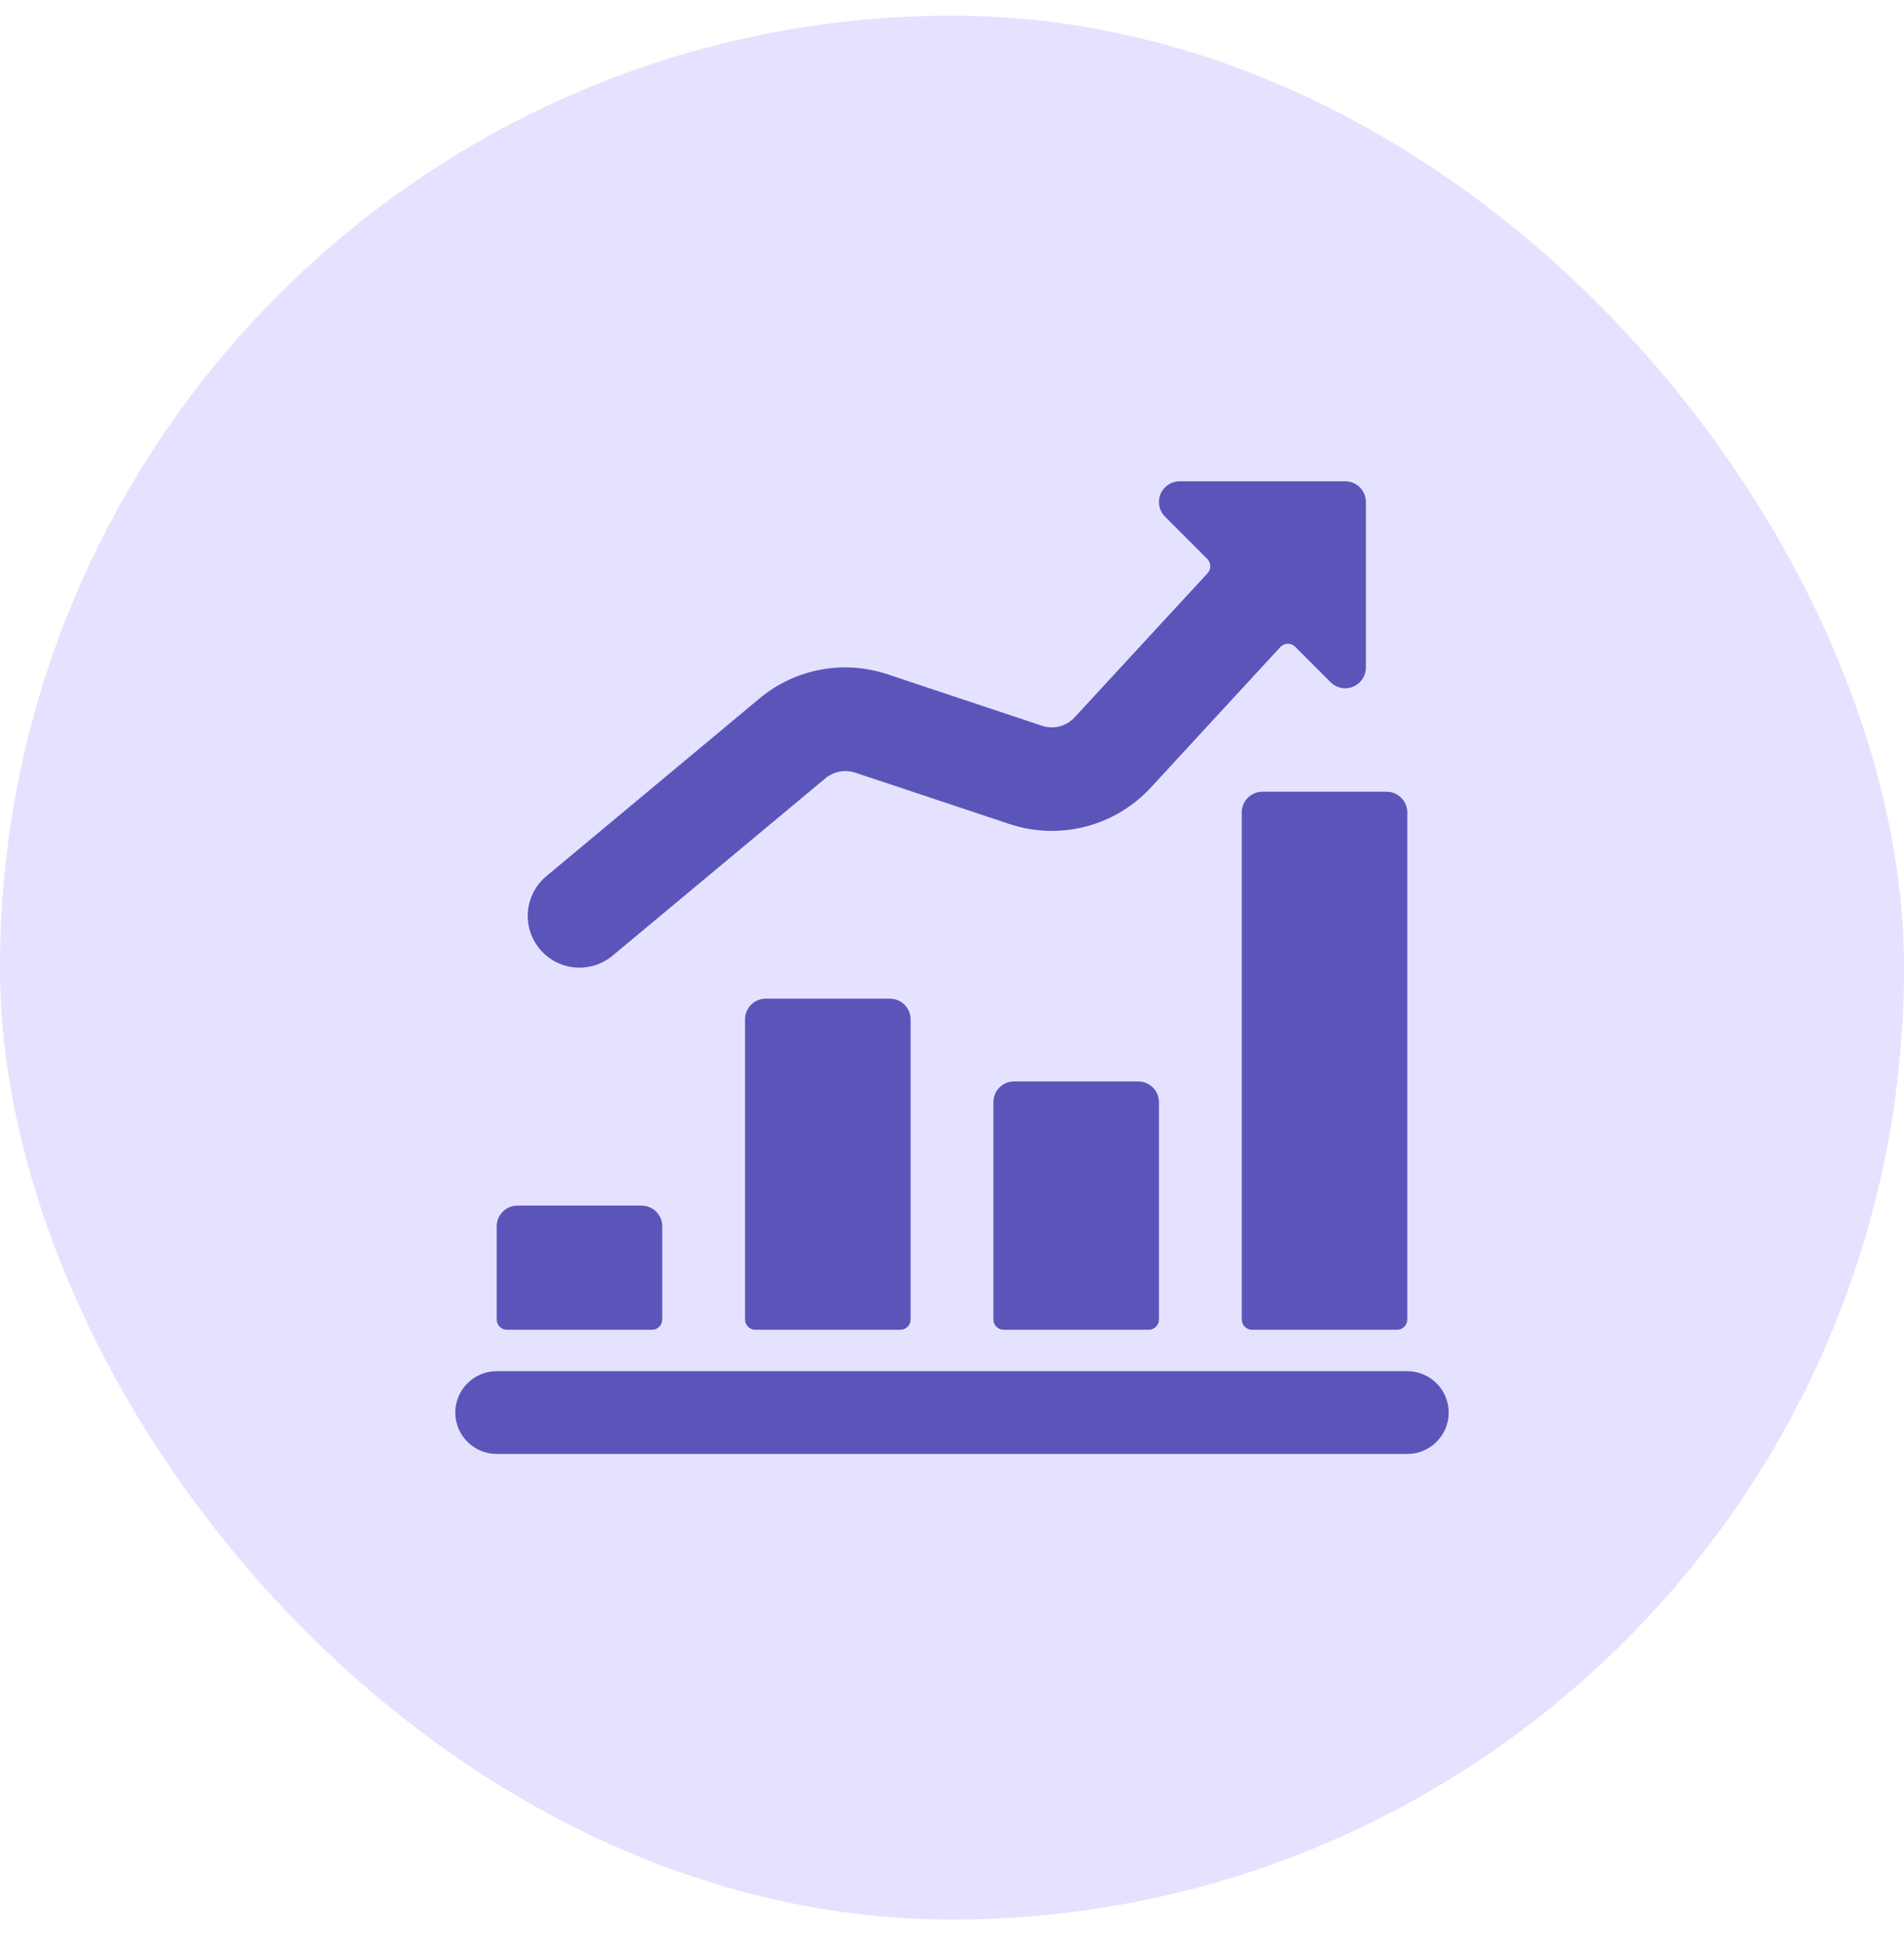
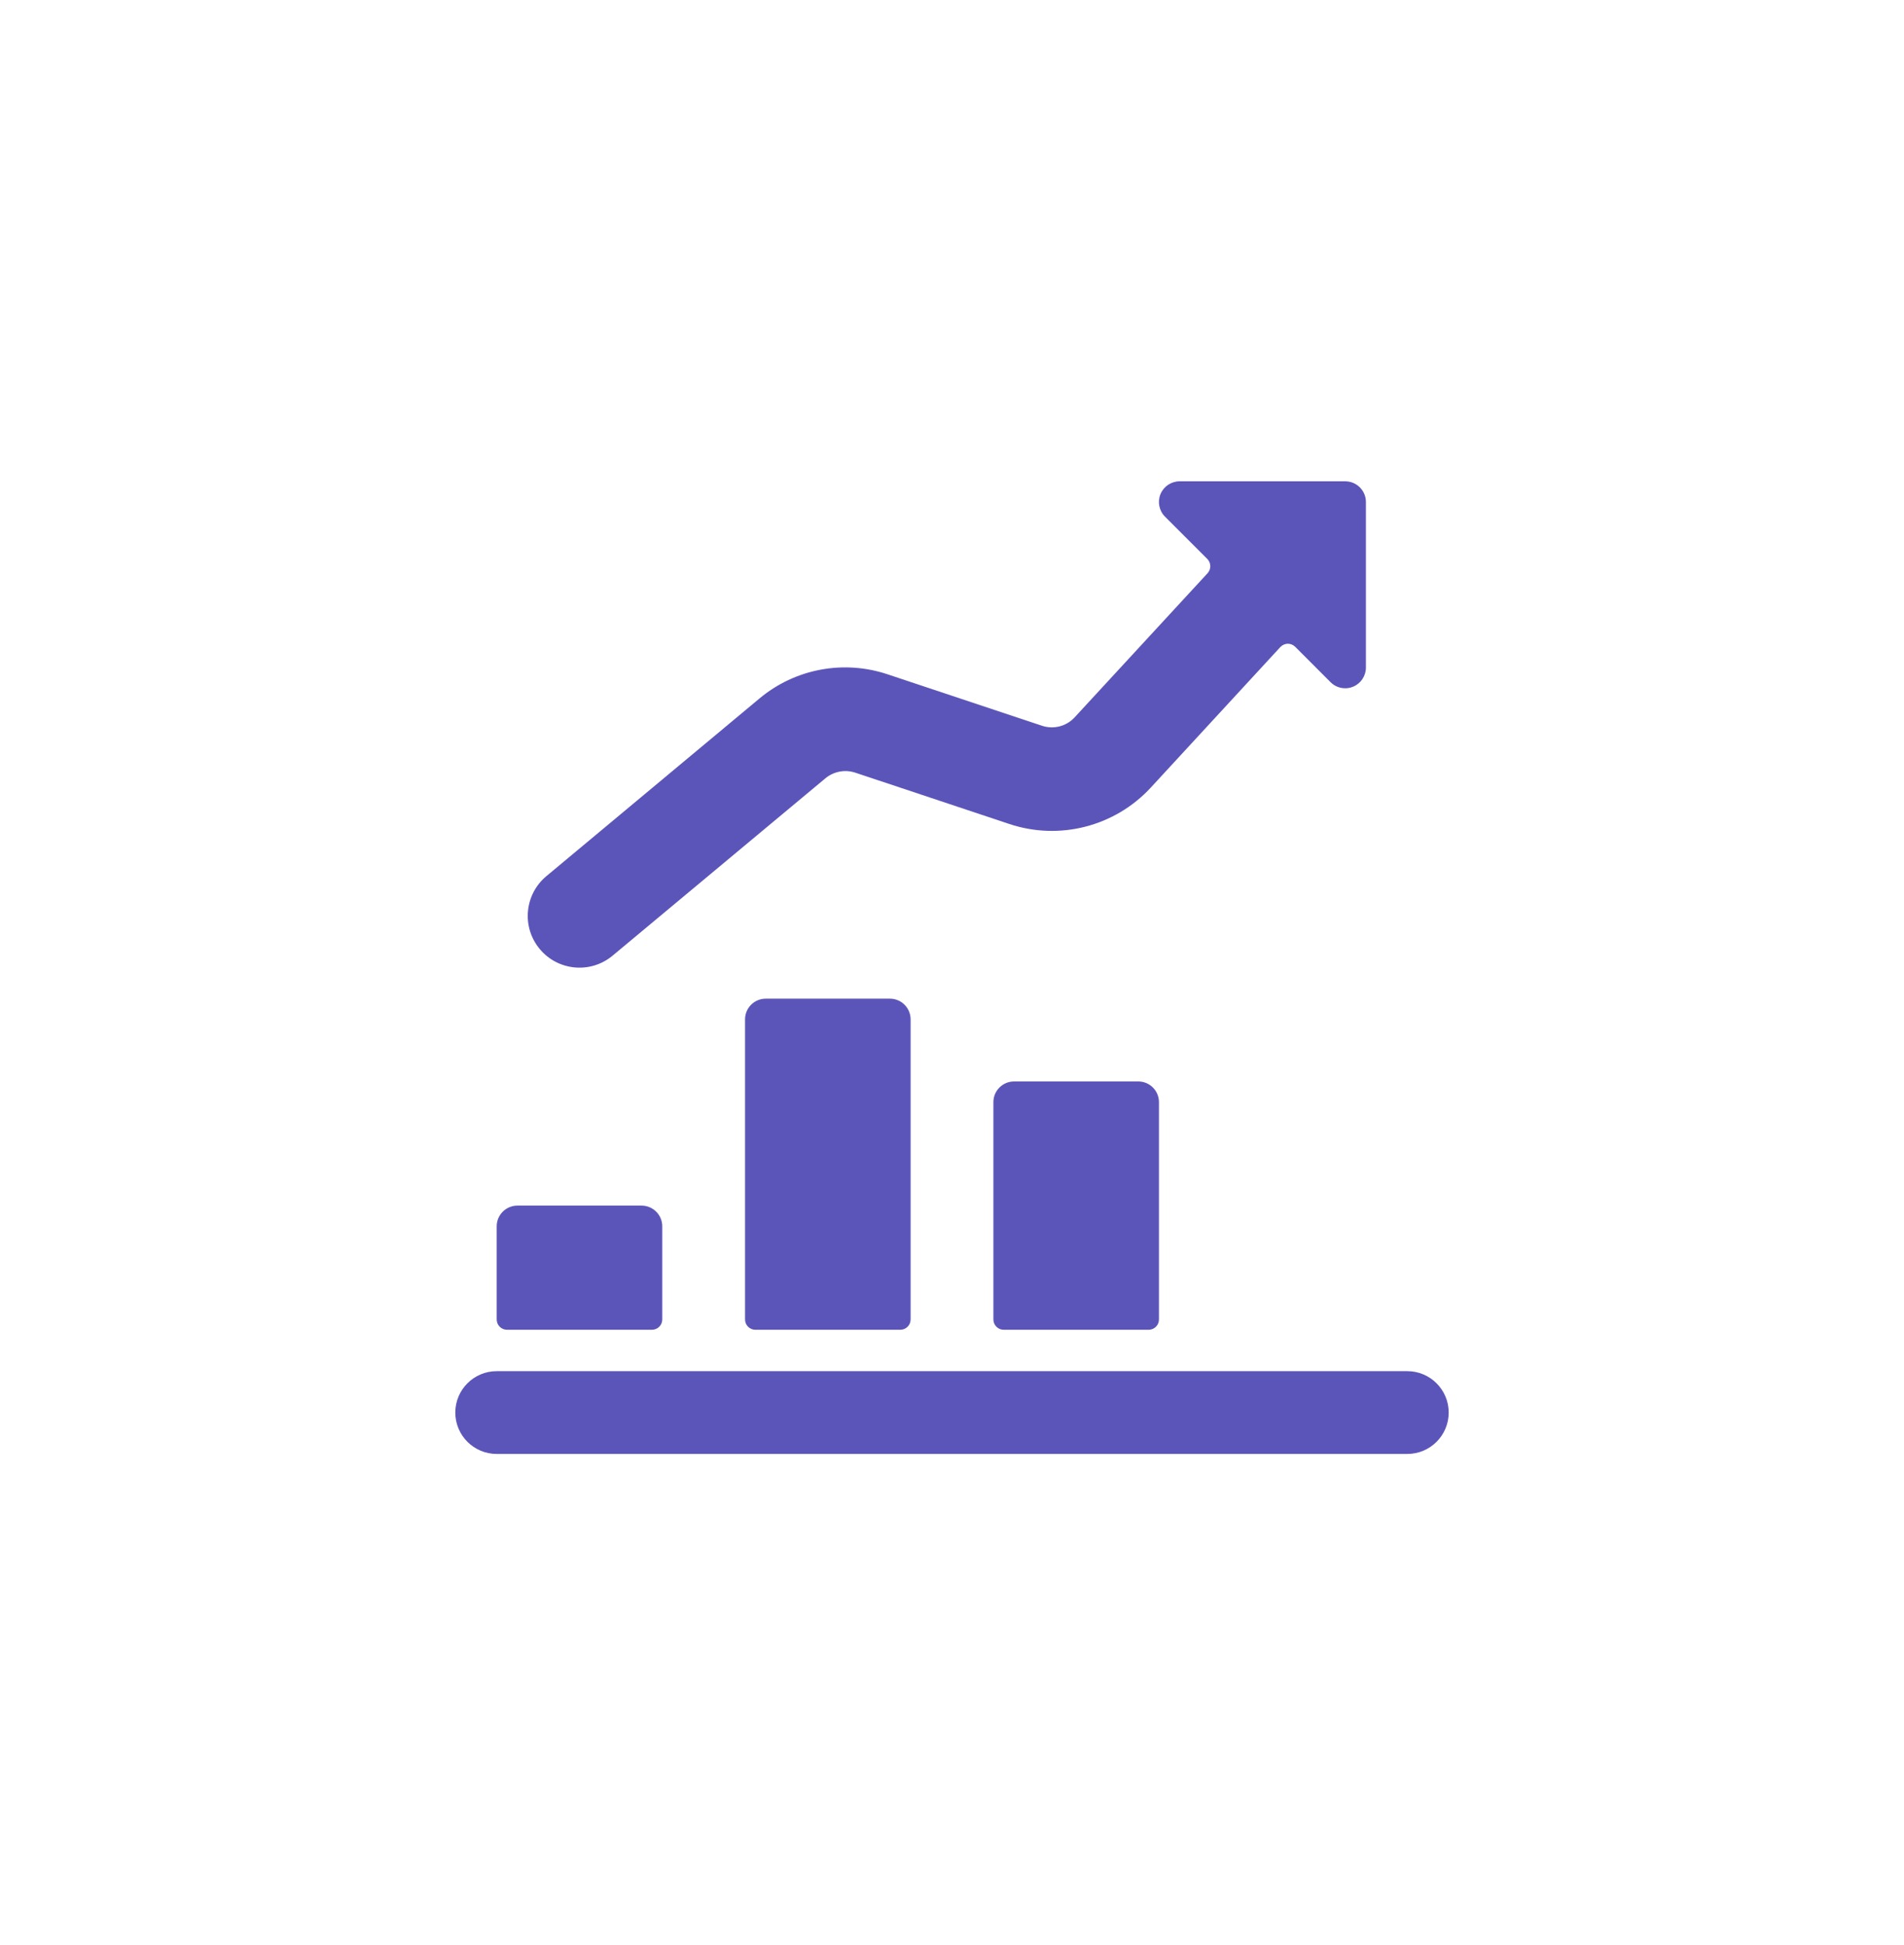
<svg xmlns="http://www.w3.org/2000/svg" width="46" height="47" viewBox="0 0 46 47" fill="none">
-   <rect y="0.379" width="46" height="46" rx="23" fill="#E5E2FF" />
  <path d="M12.25 32.129H15.75C15.816 32.13 15.88 32.103 15.927 32.056C15.974 32.01 16 31.946 16 31.879V29.629C16 29.353 15.776 29.129 15.5 29.129H12.5C12.224 29.129 12 29.353 12 29.629V31.879C12 31.946 12.026 32.01 12.073 32.056C12.12 32.103 12.184 32.13 12.25 32.129Z" fill="#5C55B9" />
  <path d="M18.5 24.129C18.224 24.129 18 24.353 18 24.629V31.879C18 31.946 18.026 32.01 18.073 32.056C18.12 32.103 18.184 32.13 18.25 32.129H21.75C21.816 32.13 21.88 32.103 21.927 32.056C21.974 32.01 22 31.946 22 31.879V24.629C22 24.353 21.776 24.129 21.5 24.129H18.5Z" fill="#5C55B9" />
  <path d="M24.5 26.129C24.224 26.129 24 26.353 24 26.629V31.879C24 31.946 24.026 32.01 24.073 32.056C24.12 32.103 24.184 32.13 24.25 32.129H27.75C27.816 32.13 27.88 32.103 27.927 32.056C27.974 32.01 28 31.946 28 31.879V26.629C28 26.353 27.776 26.129 27.5 26.129H24.5Z" fill="#5C55B9" />
-   <path d="M30.5 19.129C30.224 19.129 30 19.353 30 19.629V31.879C30 31.946 30.026 32.01 30.073 32.056C30.12 32.103 30.184 32.13 30.25 32.129H33.75C33.816 32.13 33.88 32.103 33.927 32.056C33.974 32.01 34 31.946 34 31.879V19.629C34 19.353 33.776 19.129 33.5 19.129H30.5Z" fill="#5C55B9" />
  <path d="M12 35.129H34C34.552 35.129 35 34.682 35 34.129C35 33.577 34.552 33.129 34 33.129H12C11.448 33.129 11 33.577 11 34.129C11 34.682 11.448 35.129 12 35.129Z" fill="#5C55B9" />
  <path d="M31.108 15.553C31.176 15.552 31.242 15.579 31.29 15.626L32.146 16.483C32.24 16.577 32.367 16.63 32.5 16.629C32.566 16.63 32.631 16.617 32.691 16.591C32.878 16.514 33 16.332 33 16.129V12.129C33 11.853 32.776 11.629 32.5 11.629H28.5C28.297 11.629 28.115 11.751 28.037 11.938C27.96 12.125 28.003 12.34 28.146 12.483L29.167 13.504C29.262 13.599 29.265 13.752 29.174 13.85L25.96 17.335C25.76 17.55 25.453 17.628 25.174 17.535L21.452 16.295C20.385 15.935 19.208 16.156 18.345 16.879L13.2 21.169C12.67 21.611 12.598 22.399 13.04 22.93C13.481 23.46 14.27 23.532 14.8 23.09L19.945 18.802C20.145 18.638 20.415 18.587 20.661 18.668L24.383 19.908C25.595 20.313 26.932 19.97 27.8 19.032L30.934 15.632C30.98 15.585 31.042 15.556 31.108 15.553Z" fill="#5C55B9" />
</svg>